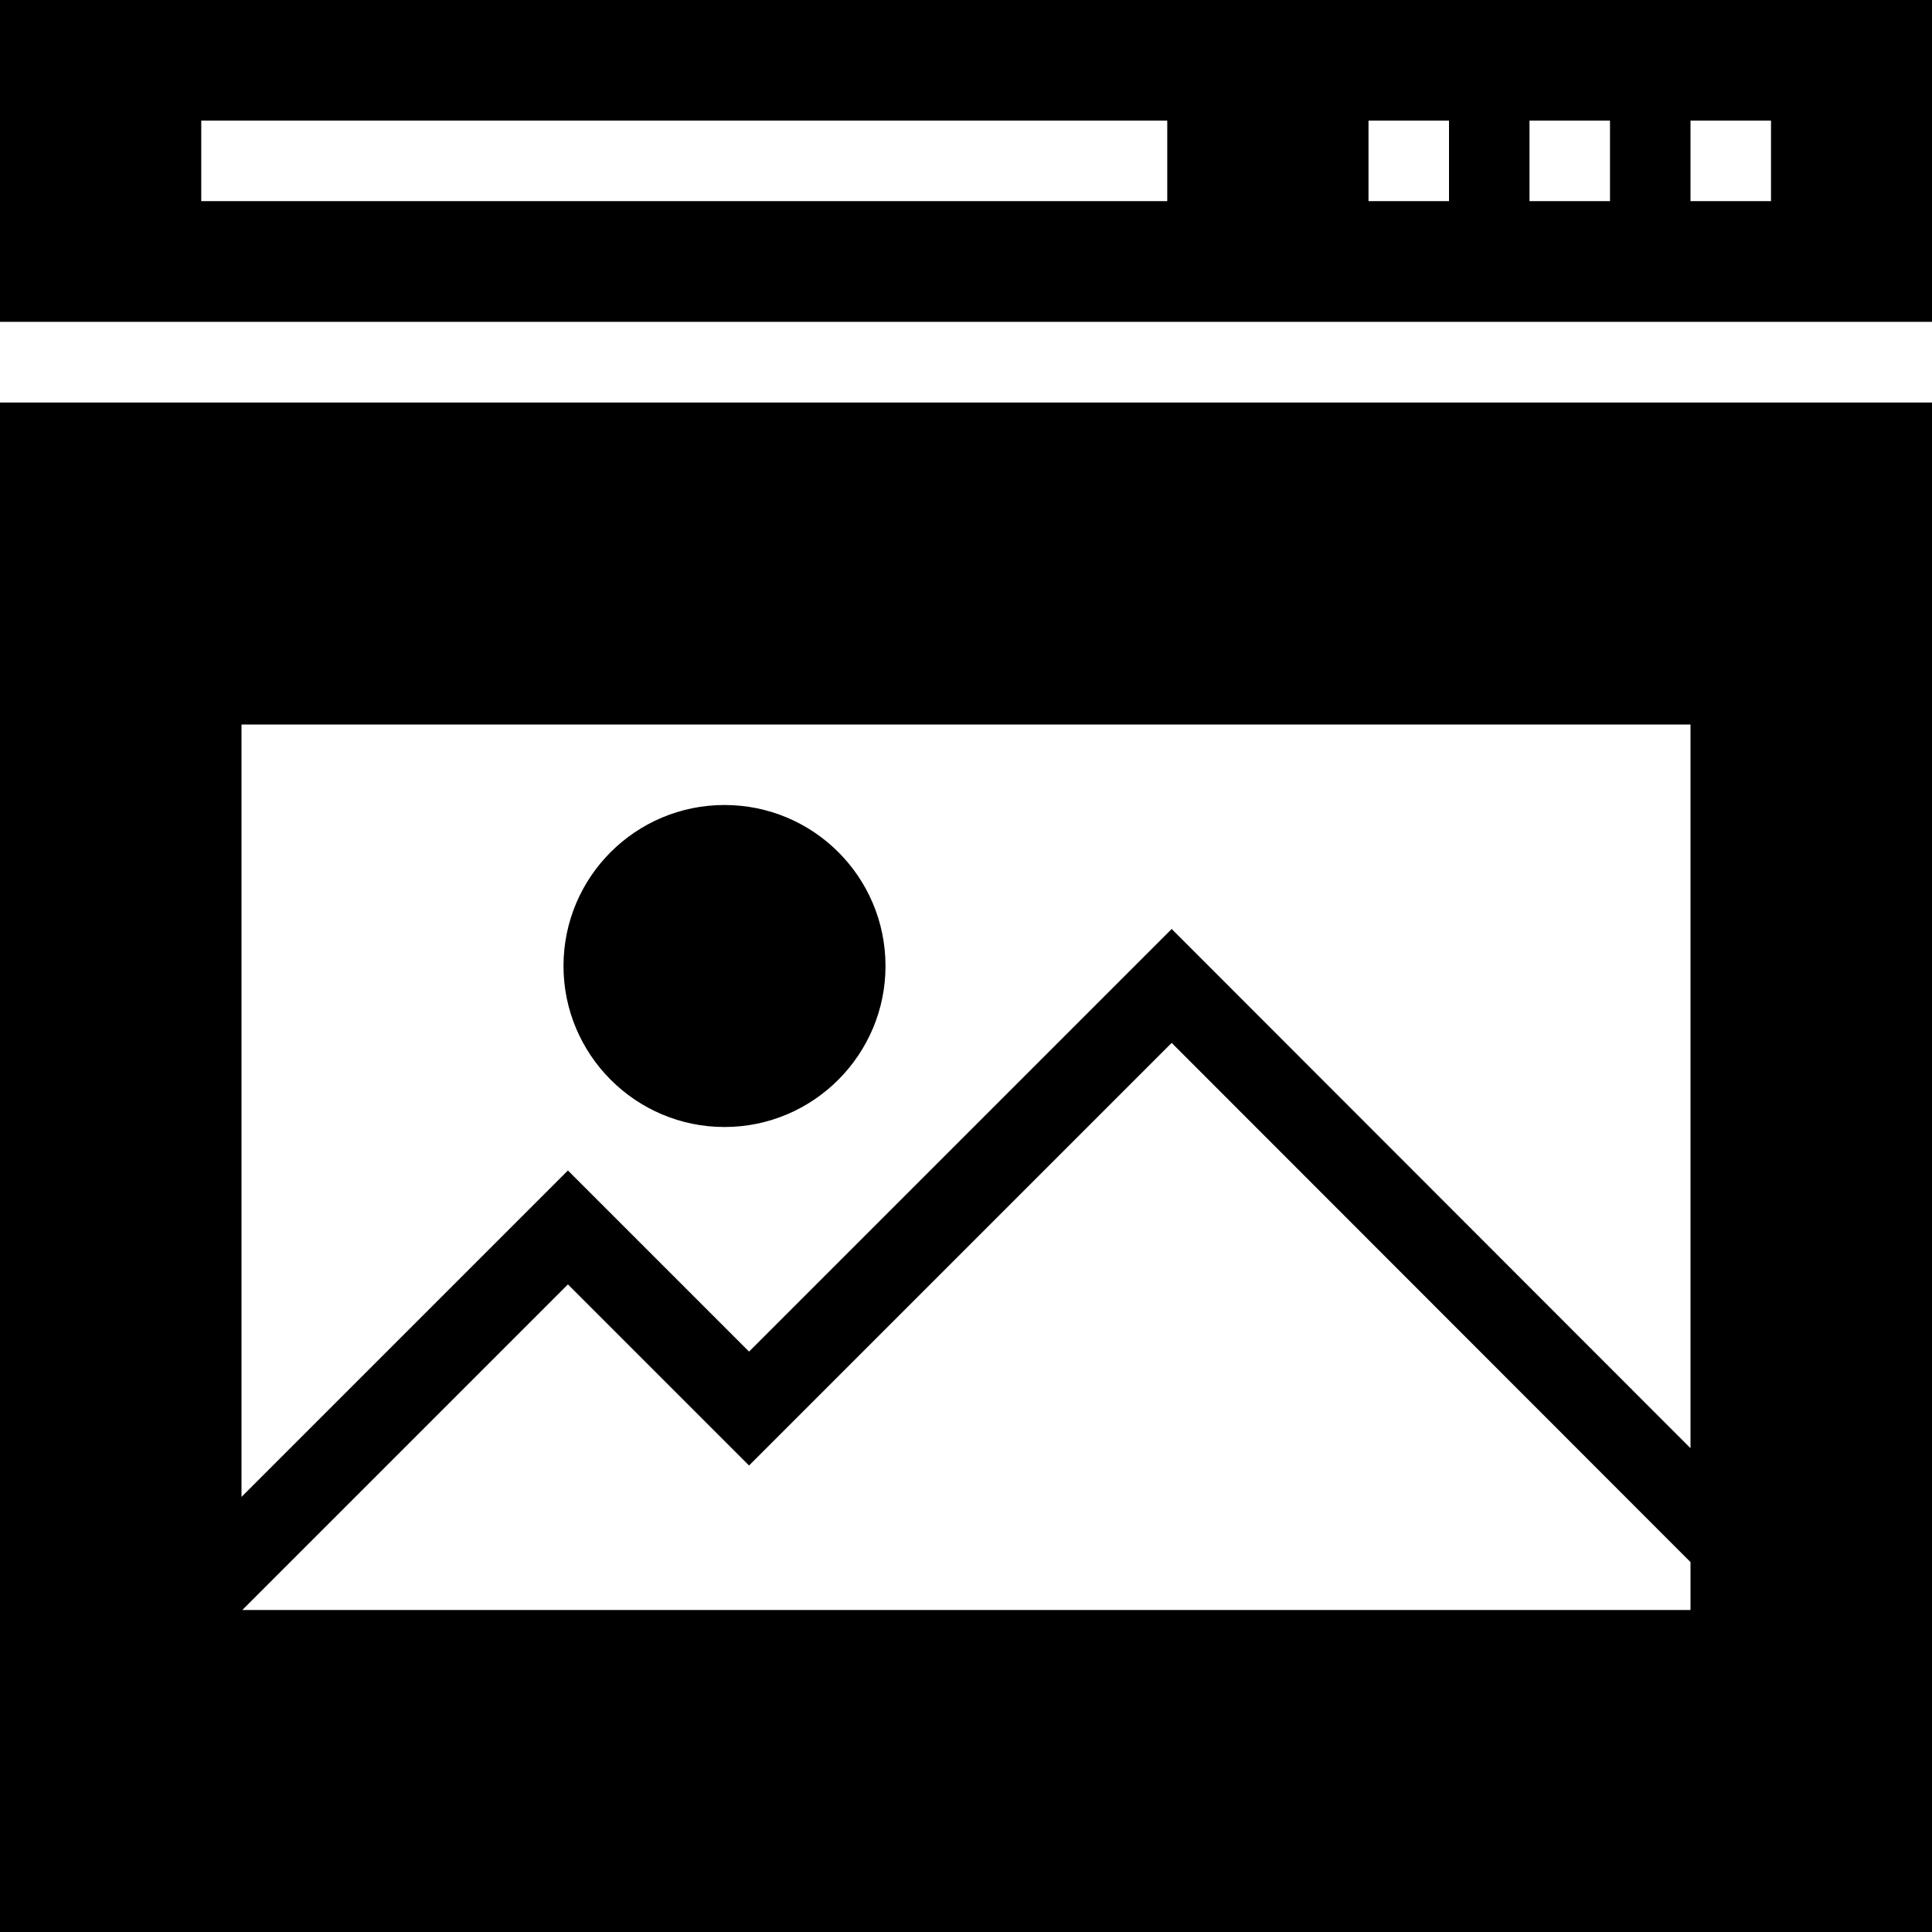
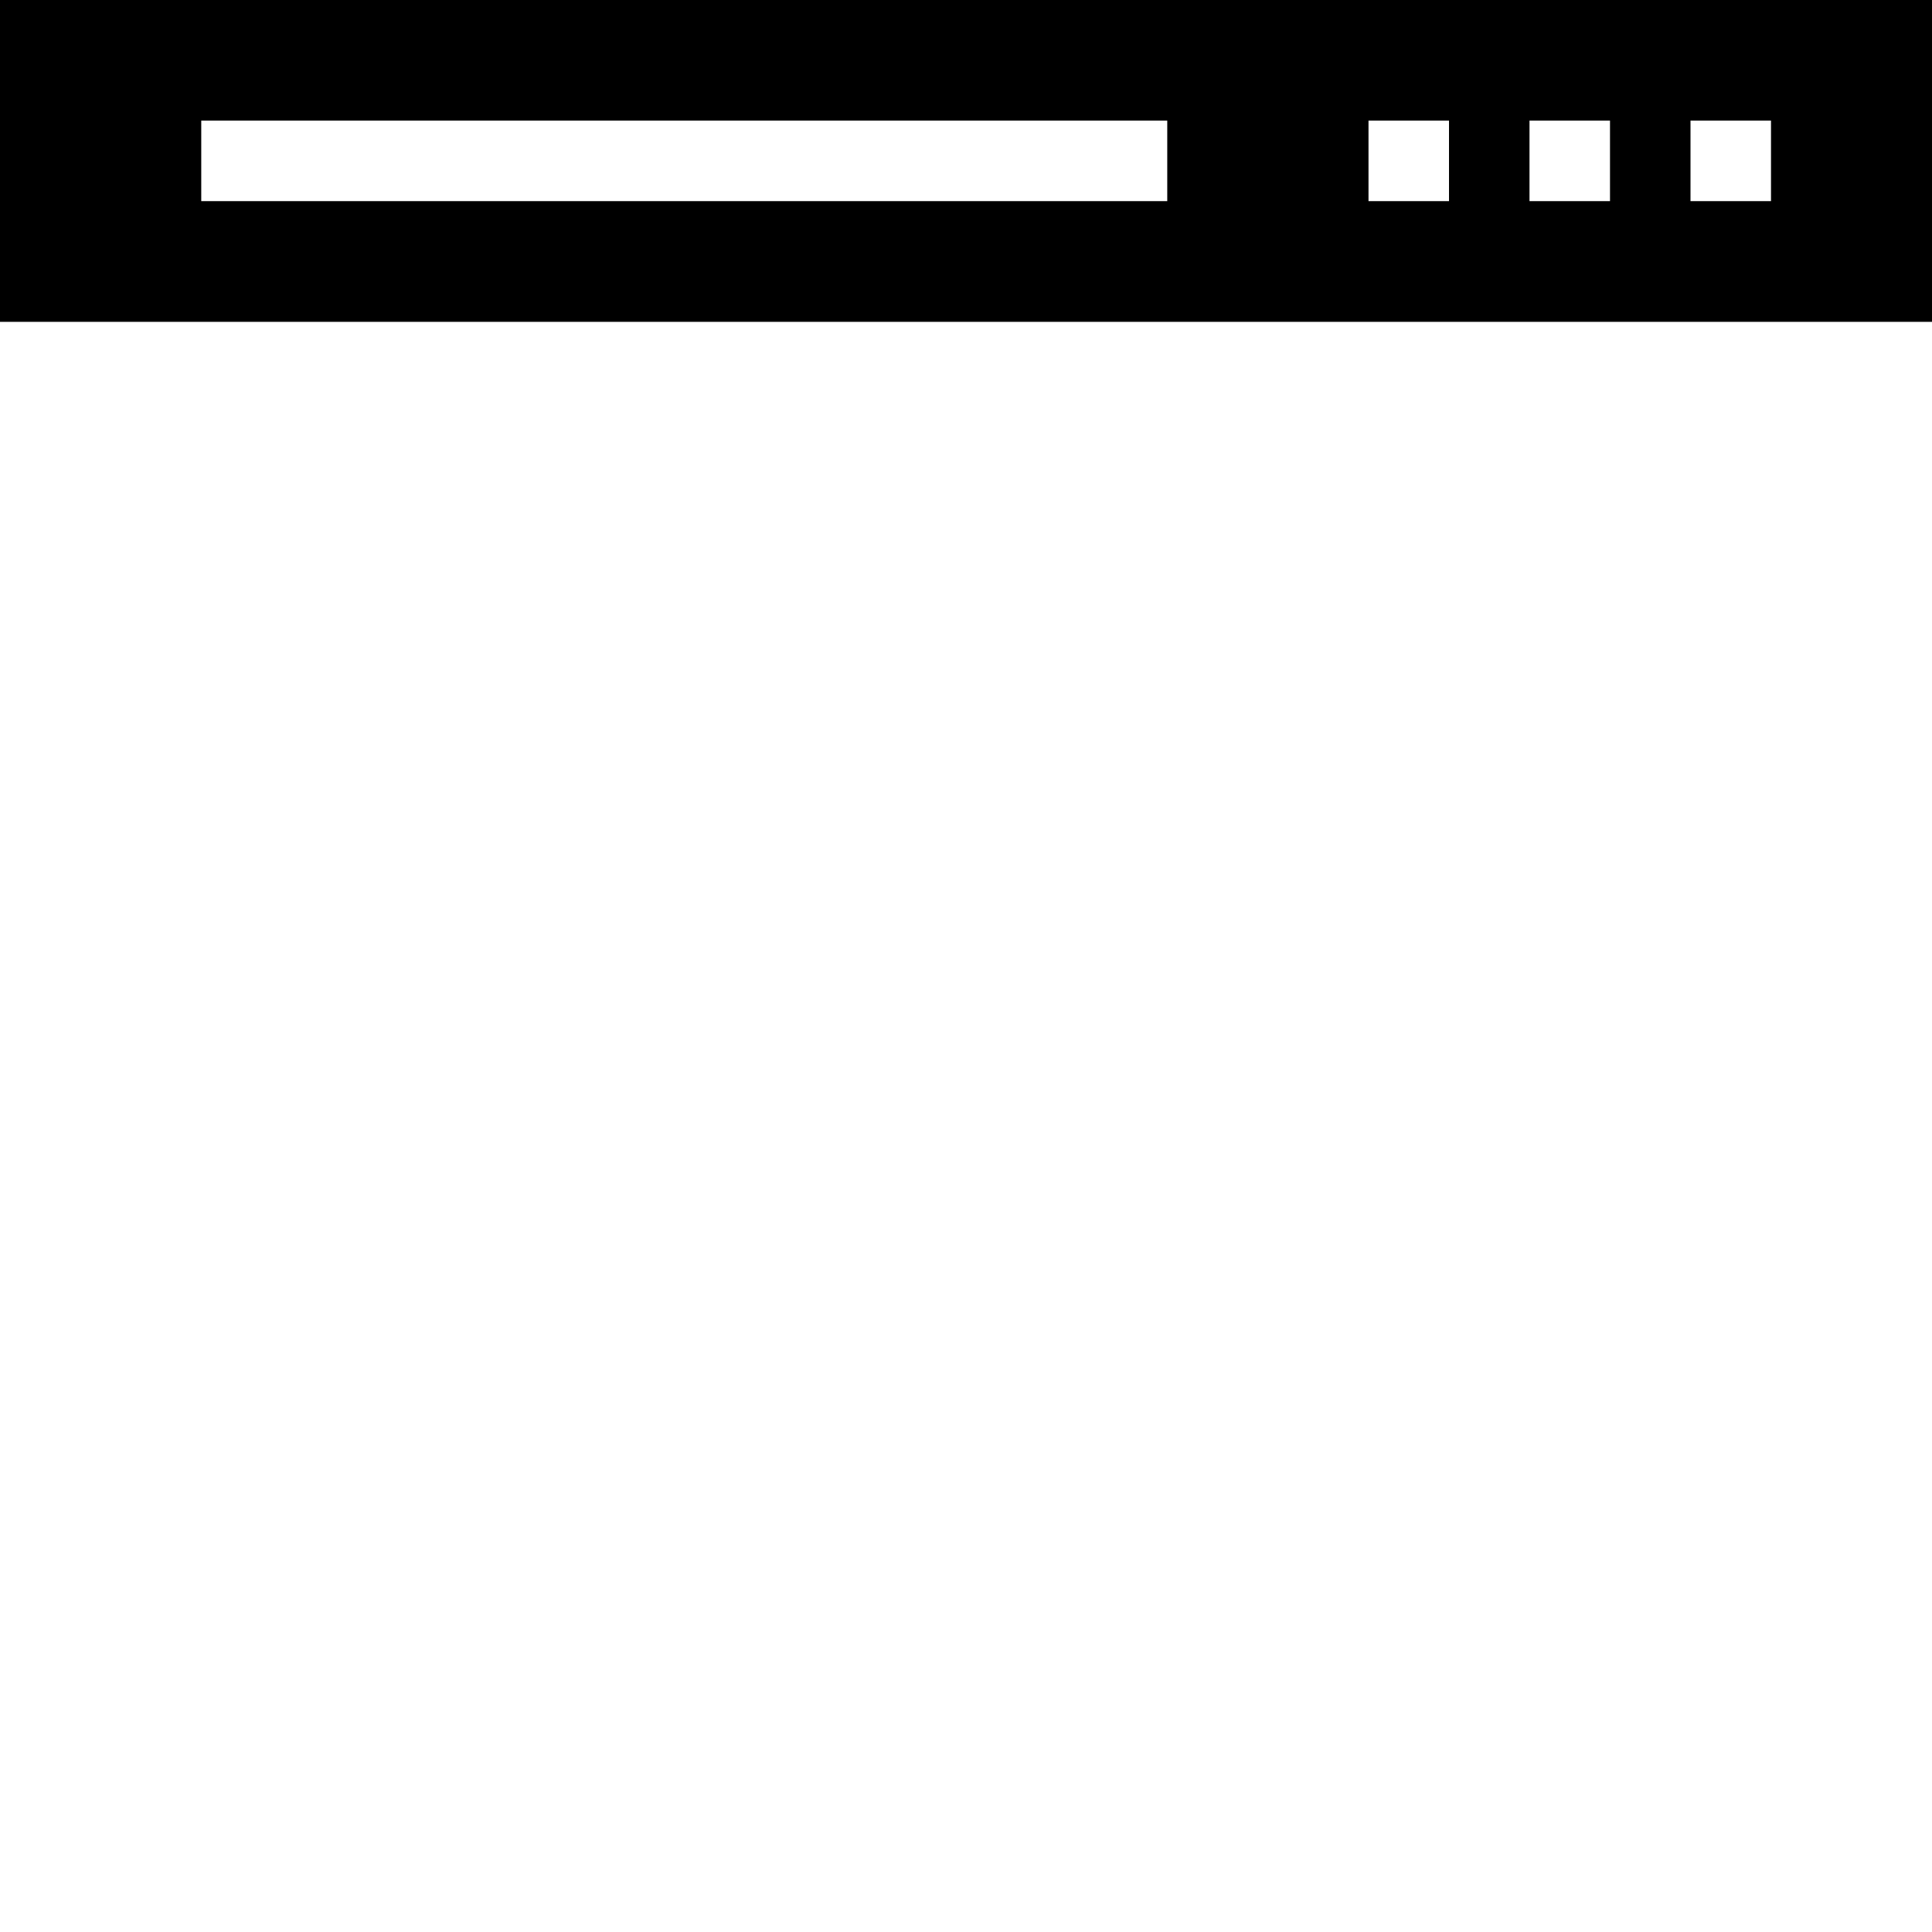
<svg xmlns="http://www.w3.org/2000/svg" fill="#000000" height="800px" width="800px" version="1.1" id="Layer_1" viewBox="0 0 472.615 472.615" xml:space="preserve">
  <g>
    <g>
      <path d="M0,0v78.736h472.615V0H0z M285.538,49.197H49.231V29.505h236.308V49.197z M354.462,49.197h-19.692V29.505h19.692V49.197z     M393.846,49.197h-19.692V29.505h19.692V49.197z M433.231,49.197h-19.692V29.505h19.692V49.197z" />
    </g>
  </g>
  <g>
    <g>
-       <path d="M0,98.462v374.154h472.615V98.462H0z M413.538,393.846H59.274l79.655-79.653l44.308,44.308l103.385-103.385    L413.538,382.13V393.846z M413.538,354.265L286.622,227.25L183.237,330.635l-44.308-44.308l-79.852,79.85V177.231h354.462V354.265    z" />
-     </g>
+       </g>
  </g>
  <g>
    <g>
-       <path d="M177.231,196.923c-21.76,0-39.385,17.625-39.385,39.385c0,21.663,17.625,39.385,39.385,39.385    s39.385-17.721,39.385-39.385C216.615,214.548,198.991,196.923,177.231,196.923z" />
-     </g>
+       </g>
  </g>
</svg>